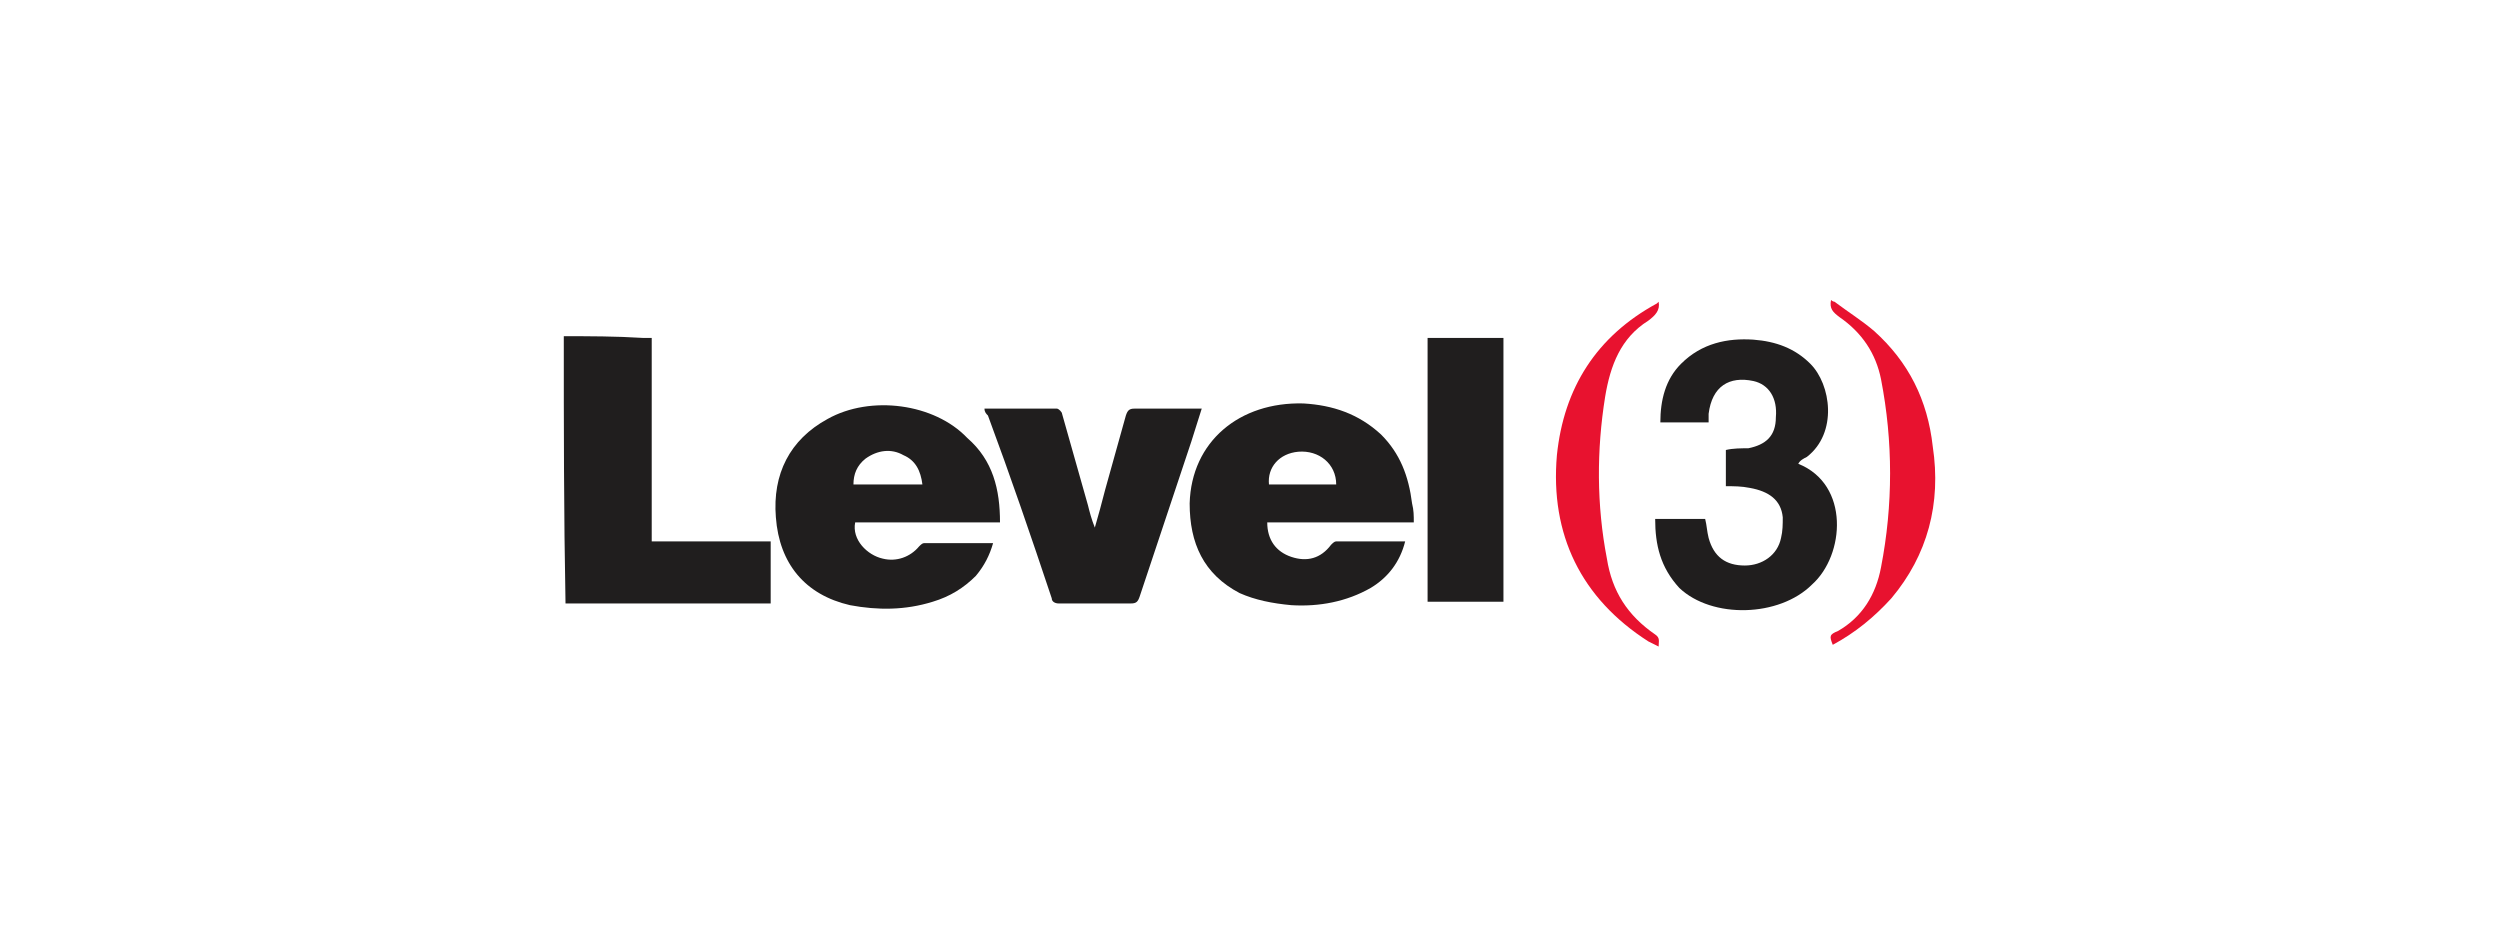
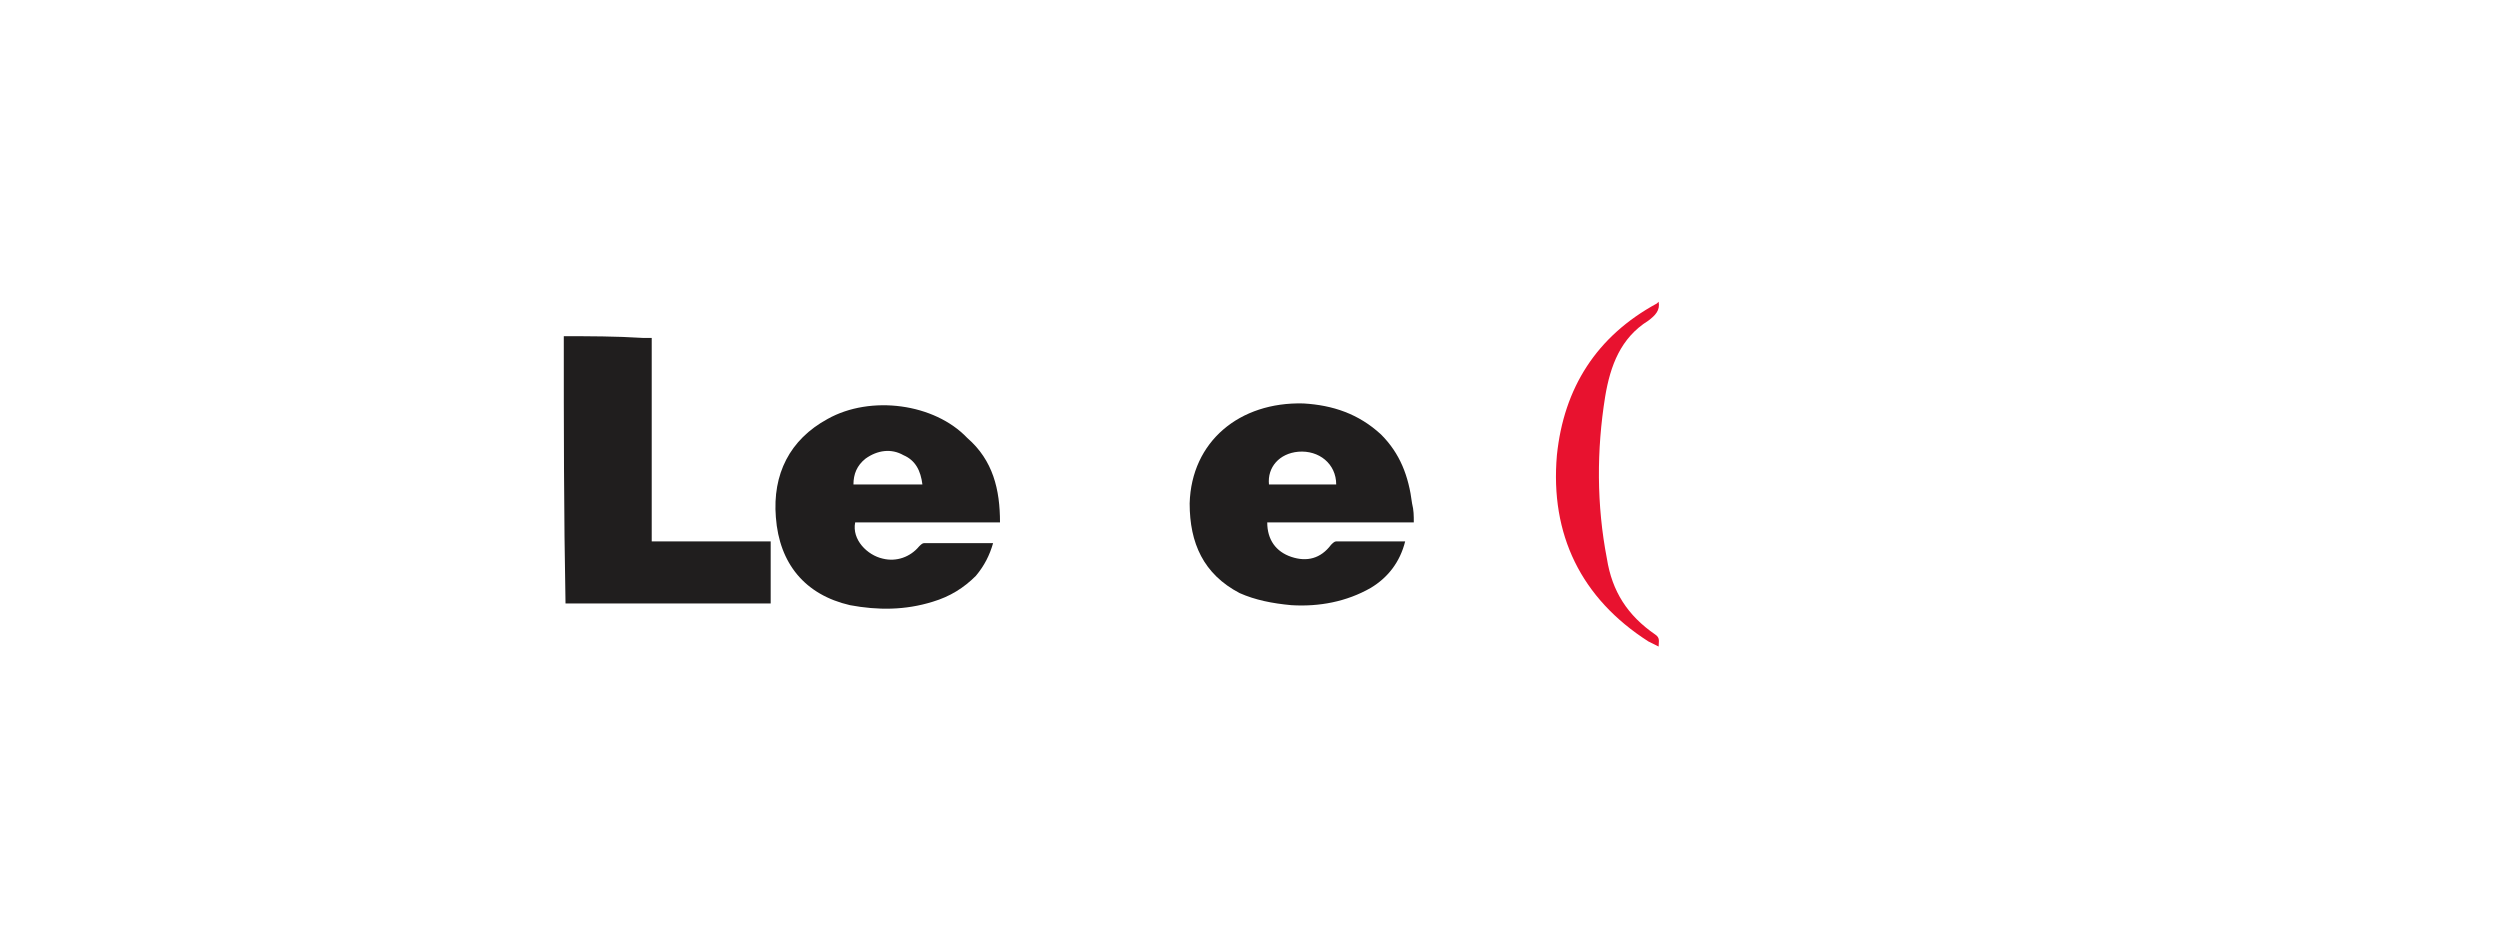
<svg xmlns="http://www.w3.org/2000/svg" version="1.1" id="Layer_1" x="0px" y="0px" viewBox="0 0 145 55" style="enable-background:new 0 0 145 55;" xml:space="preserve">
  <style type="text/css">
	.st0{fill:#201E1E;}
	.st1{fill:#E8122F;}
</style>
  <g>
    <path class="st0" d="M32.7,19.5c1.5,0,3,0,4.6,0.1c0.2,0,0.3,0,0.5,0c0,3.9,0,7.9,0,11.8c2.3,0,4.6,0,6.9,0c0,1.2,0,2.4,0,3.6   c-4,0-8,0-11.9,0C32.7,29.8,32.7,24.7,32.7,19.5z" />
-     <path class="st1" d="M106.4,17.5c0.8,0.6,1.6,1.1,2.3,1.7c2,1.8,3.1,4,3.4,6.7c0.5,3.3-0.3,6.3-2.4,8.8c-1,1.1-2.1,2-3.4,2.7   c-0.2-0.5-0.2-0.6,0.3-0.8c1.4-0.8,2.2-2.1,2.5-3.7c0.7-3.6,0.7-7.3,0-10.9c-0.3-1.5-1.1-2.7-2.4-3.6c-0.4-0.3-0.6-0.5-0.5-1   C106.3,17.5,106.4,17.5,106.4,17.5z" />
    <path class="st1" d="M96.2,17.5c0.1,0.5-0.2,0.8-0.6,1.1c-1.6,1-2.2,2.6-2.5,4.4c-0.5,3.1-0.5,6.3,0.1,9.4c0.3,1.9,1.2,3.3,2.8,4.4   c0.3,0.2,0.2,0.4,0.2,0.7c-0.2-0.1-0.4-0.2-0.6-0.3c-3.9-2.5-5.7-6.2-5.3-10.8c0.4-3.9,2.3-6.9,5.8-8.8l0.1-0.1   C96.1,17.5,96.1,17.5,96.2,17.5z" />
    <path class="st0" d="M82,30.3c-2.9,0-5.7,0-8.5,0c0,1,0.5,1.7,1.4,2c0.9,0.3,1.7,0.1,2.3-0.7c0.1-0.1,0.2-0.2,0.3-0.2   c1.3,0,2.7,0,4,0c-0.3,1.2-1,2.1-2,2.7c-1.4,0.8-3,1.1-4.6,1c-1.1-0.1-2.1-0.3-3-0.7c-2.1-1.1-2.9-2.9-2.9-5.2   c0.1-3.6,2.9-5.9,6.6-5.8c1.7,0.1,3.2,0.6,4.5,1.8c1.1,1.1,1.6,2.4,1.8,4C82,29.6,82,29.9,82,30.3z M77.5,28.1c0-1.2-1-2-2.2-1.9   c-1.1,0.1-1.8,0.9-1.7,1.9C74.8,28.1,76.2,28.1,77.5,28.1z" />
    <path class="st0" d="M58,30.3c-2.9,0-5.6,0-8.4,0c-0.2,1,0.7,1.9,1.6,2.1c0.8,0.2,1.6-0.1,2.1-0.7c0.1-0.1,0.2-0.2,0.3-0.2   c1.3,0,2.7,0,4,0c-0.2,0.7-0.5,1.3-1,1.9c-0.7,0.7-1.5,1.2-2.5,1.5c-1.6,0.5-3.2,0.5-4.8,0.2c-2.6-0.6-4.1-2.4-4.3-5.1   c-0.2-2.5,0.8-4.5,3-5.7c2.5-1.4,6.2-0.9,8.1,1.1C57.6,26.7,58,28.4,58,30.3z M53.5,28.1c-0.1-0.8-0.4-1.4-1.1-1.7   c-0.7-0.4-1.5-0.3-2.2,0.2c-0.5,0.4-0.7,0.9-0.7,1.5C50.9,28.1,52.2,28.1,53.5,28.1z" />
-     <path class="st0" d="M96,30.1c1,0,1.9,0,2.9,0c0.1,0.4,0.1,0.7,0.2,1.1c0.3,1.1,1,1.6,2.1,1.6c1,0,1.9-0.6,2.1-1.6   c0.1-0.4,0.1-0.8,0.1-1.2c-0.1-1-0.8-1.5-1.9-1.7c-0.5-0.1-0.9-0.1-1.4-0.1c0-0.7,0-1.4,0-2.1c0.4-0.1,0.9-0.1,1.3-0.1   c1-0.2,1.6-0.7,1.6-1.8c0.1-1.1-0.4-1.9-1.3-2.1c-1.4-0.3-2.4,0.3-2.6,1.9c0,0.2,0,0.3,0,0.5c-0.5,0-1,0-1.4,0c-0.5,0-0.9,0-1.4,0   c0-1.3,0.3-2.5,1.2-3.4c1.2-1.2,2.7-1.5,4.2-1.4c1.3,0.1,2.4,0.5,3.3,1.4c1.2,1.2,1.6,4-0.2,5.4c-0.2,0.1-0.4,0.2-0.5,0.4   c3,1.2,2.7,5.3,0.8,7c-1.9,1.9-5.8,2-7.7,0.2C96.3,32.9,96,31.6,96,30.1z" />
-     <path class="st0" d="M57.1,23.7c1.4,0,2.9,0,4.2,0c0.1,0,0.3,0.2,0.3,0.3c0.5,1.8,1,3.5,1.5,5.3c0.1,0.4,0.2,0.8,0.4,1.3   c0.2-0.7,0.4-1.4,0.6-2.2c0.4-1.4,0.8-2.9,1.2-4.3c0.1-0.3,0.2-0.4,0.5-0.4c1.2,0,2.3,0,3.5,0c0.1,0,0.2,0,0.4,0   c-0.2,0.6-0.4,1.3-0.6,1.9c-1,3-2,6-3,9c-0.1,0.3-0.2,0.4-0.5,0.4c-1.4,0-2.9,0-4.2,0c-0.2,0-0.4-0.1-0.4-0.3   c-1.2-3.6-2.4-7.1-3.7-10.6C57.2,24,57.1,23.9,57.1,23.7z" />
-     <path class="st0" d="M82.8,19.6c1.5,0,2.9,0,4.4,0c0,5.1,0,10.2,0,15.3c-1.5,0-2.9,0-4.4,0C82.8,29.8,82.8,24.7,82.8,19.6z" />
  </g>
</svg>